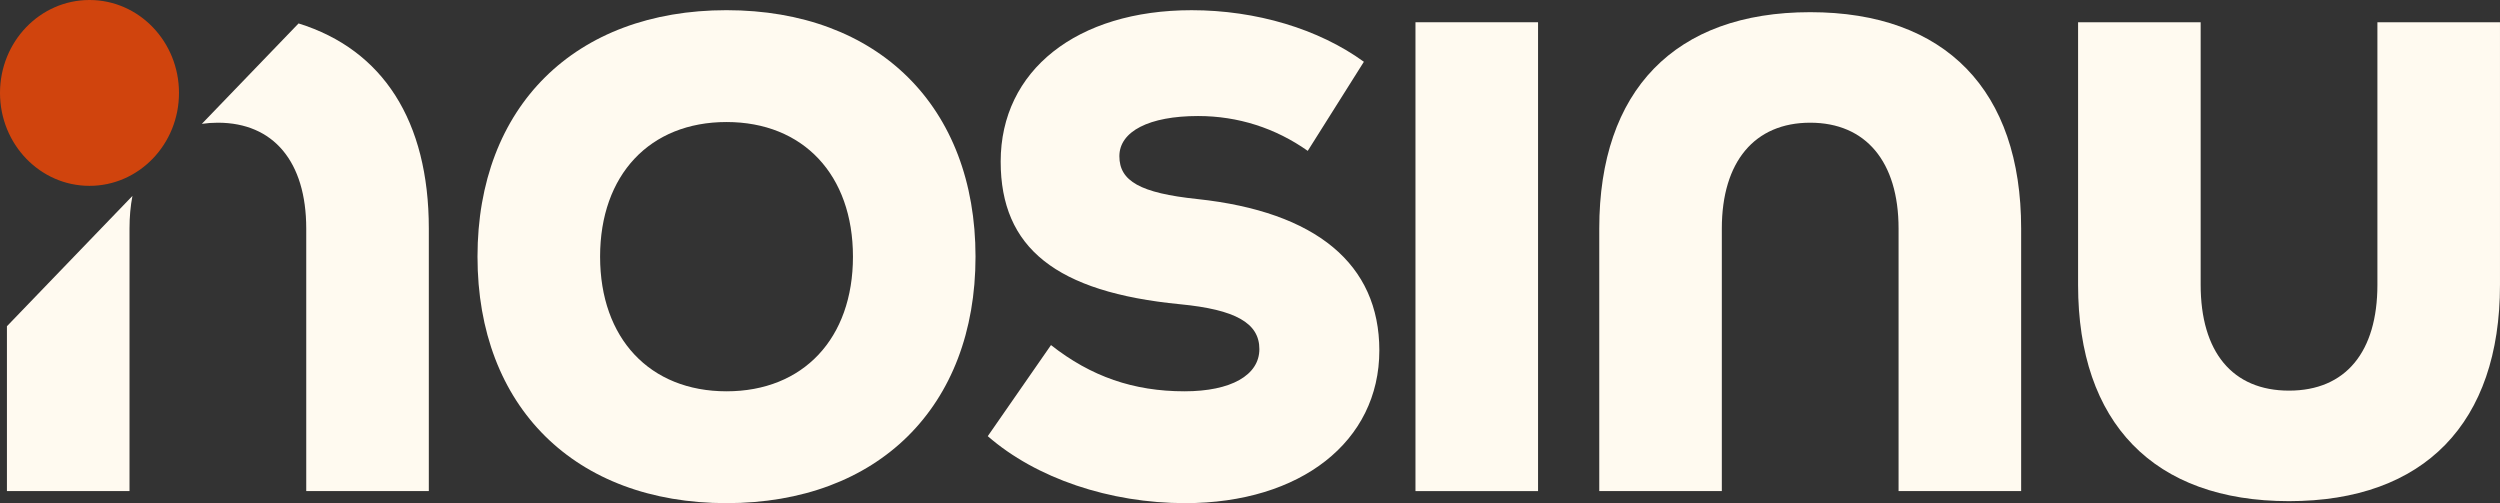
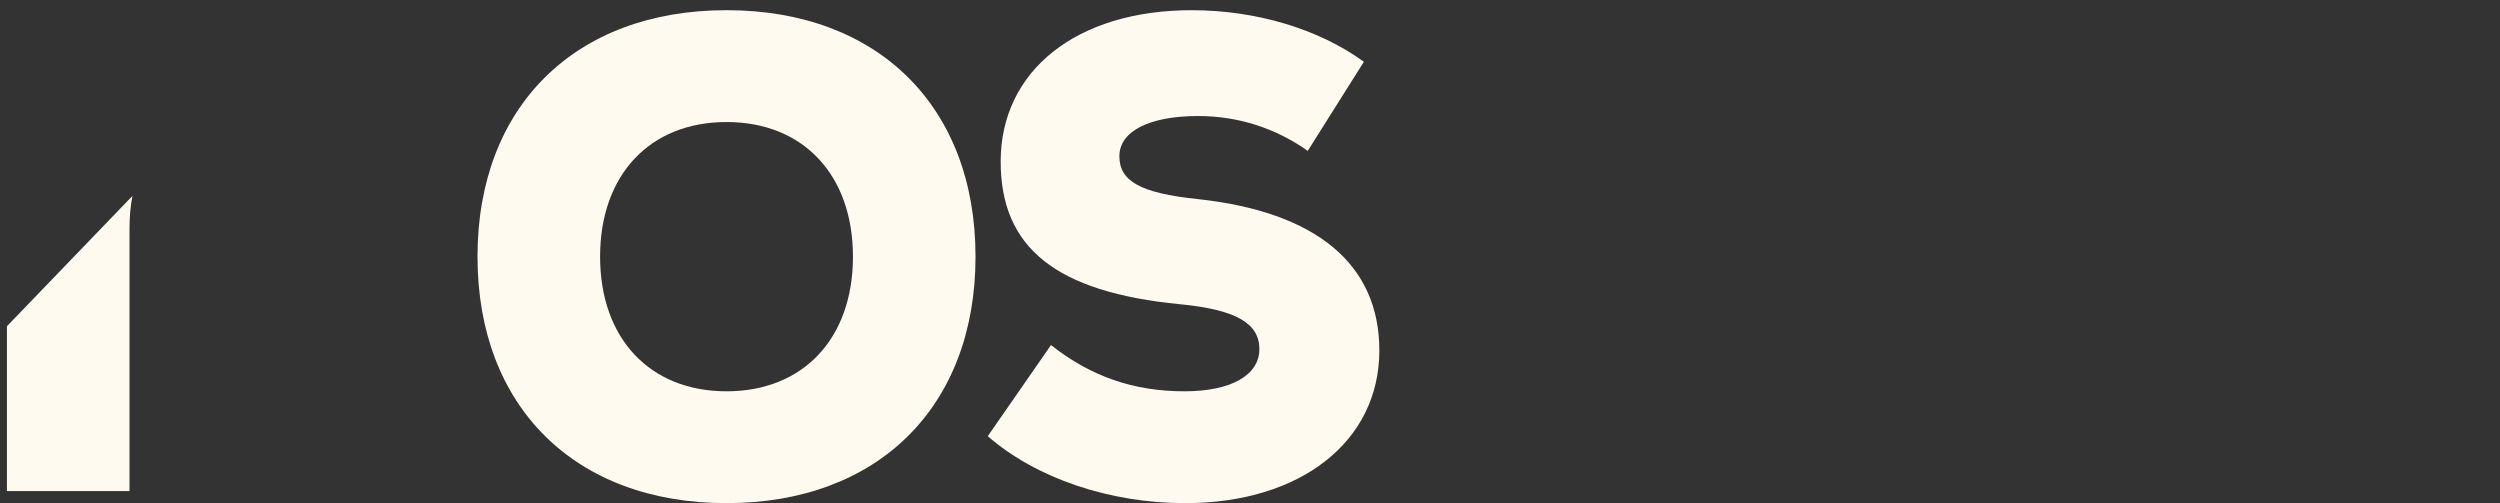
<svg xmlns="http://www.w3.org/2000/svg" width="159" height="32" viewBox="0 0 159 32" fill="none">
  <rect x="0" y="0" width="159" height="32" fill="#333333" stroke="none" />
  <g clip-path="url(#clip0_2152_15)">
    <path d="M30.369 16.324C30.369 6.782 36.564 0.648 46.206 0.648C55.848 0.648 62.043 6.782 62.043 16.324C62.043 25.866 55.848 32 46.206 32C36.564 32 30.369 25.866 30.369 16.324ZM54.248 16.324C54.248 11.127 51.09 7.761 46.207 7.761C41.325 7.761 38.166 11.126 38.166 16.324C38.166 21.522 41.325 24.887 46.207 24.887C51.09 24.887 54.248 21.522 54.248 16.324Z" fill="#FFFAF0" />
    <path d="M62.822 27.74L66.843 21.947C69.387 23.949 72.095 24.887 75.336 24.887C78.29 24.887 80.096 23.864 80.096 22.203C80.096 20.543 78.577 19.69 75.05 19.349C67.172 18.582 63.643 15.77 63.643 10.276C63.643 4.483 68.485 0.649 75.788 0.649C79.891 0.649 83.87 1.842 86.743 3.929L83.173 9.595C81.122 8.147 78.742 7.379 76.197 7.379C73.079 7.379 71.192 8.359 71.192 9.934C71.192 11.51 72.505 12.278 76.156 12.66C83.705 13.469 87.726 16.793 87.726 22.287C87.726 28.08 82.721 32 75.377 32C70.577 32 65.899 30.423 62.822 27.74Z" fill="#FFFAF0" />
-     <path d="M90.024 1.415H97.82V31.234H90.024V1.415Z" fill="#FFFAF0" />
-     <path d="M132.166 18.113V1.415H139.962V18.113C139.962 22.373 141.972 24.844 145.582 24.844C149.193 24.844 151.203 22.373 151.203 18.113V1.415H158.999V18.113C158.999 26.889 154.198 31.873 145.582 31.873C136.967 31.873 132.166 26.889 132.166 18.113Z" fill="#FFFAF0" />
-     <path d="M115.129 0.775C123.745 0.775 128.545 5.759 128.545 14.535V31.233H120.749V14.535C120.749 10.274 118.656 7.804 115.129 7.804C111.602 7.804 109.508 10.274 109.508 14.535V31.233H101.713V14.535C101.713 5.759 106.513 0.775 115.129 0.775Z" fill="#FFFAF0" />
    <path d="M0.441 20.748V31.233H8.237V14.535C8.237 13.786 8.3 13.096 8.423 12.461L0.441 20.748Z" fill="#FFFAF0" />
-     <path d="M18.989 1.49L12.837 7.877C13.162 7.83 13.501 7.804 13.856 7.804C17.385 7.804 19.477 10.274 19.477 14.535V31.233H27.273V14.535C27.273 7.694 24.355 3.158 18.987 1.49H18.989Z" fill="#FFFAF0" />
-     <path d="M5.692 11.82C8.836 11.82 11.384 9.174 11.384 5.91C11.384 2.646 8.836 0 5.692 0C2.548 0 0 2.646 0 5.91C0 9.174 2.548 11.82 5.692 11.82Z" fill="#D0440D" />
  </g>
  <defs>
    <clipPath id="clip0_2152_15">
      <rect width="159" height="32" fill="white" />
    </clipPath>
  </defs>
</svg>